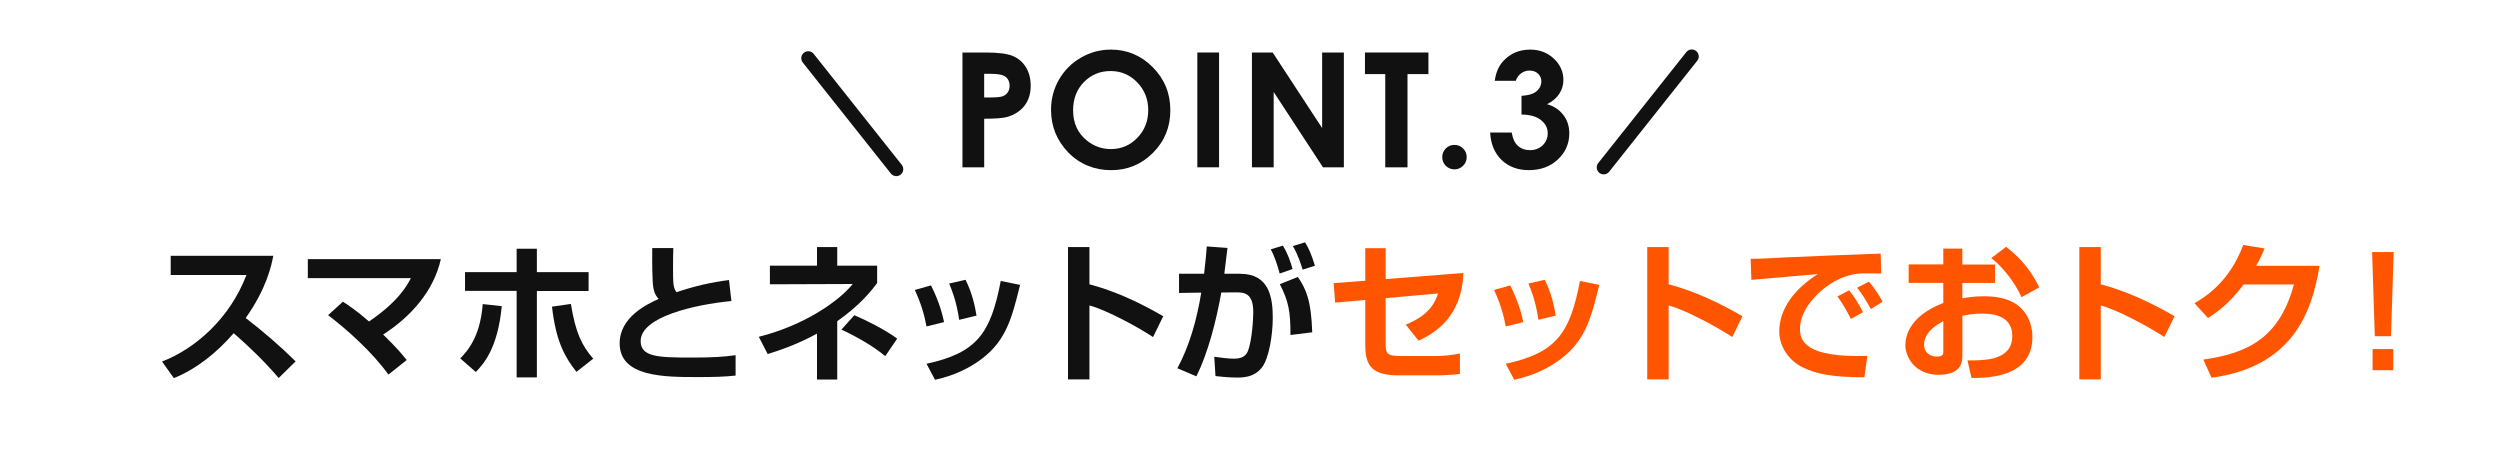
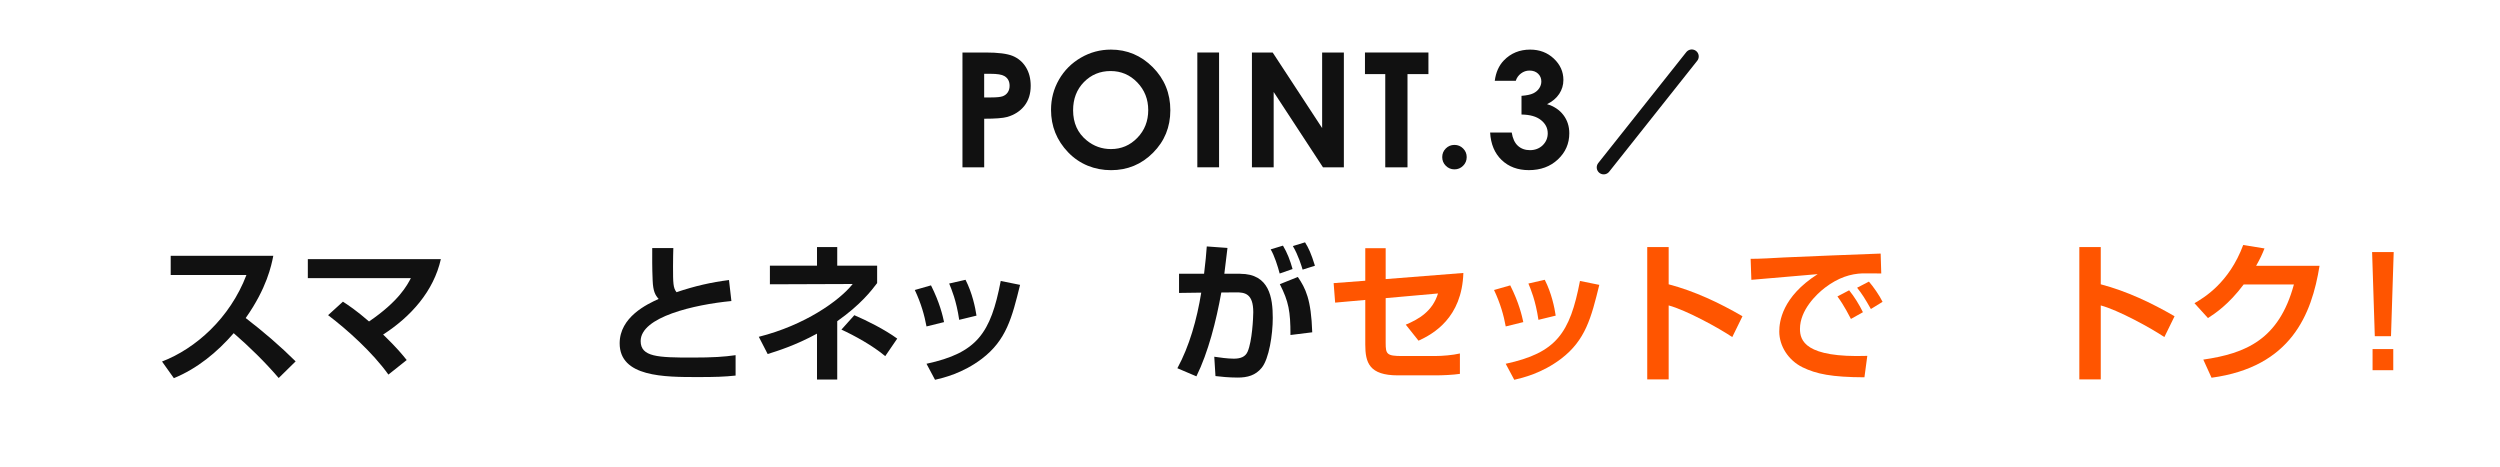
<svg xmlns="http://www.w3.org/2000/svg" id="_レイヤー_1" data-name="レイヤー 1" width="750" height="140" viewBox="0 0 750 140">
  <defs>
    <style>
      .cls-1 {
        fill: #111;
      }

      .cls-2 {
        fill: #f50;
      }

      .cls-3 {
        fill: none;
        stroke: #111;
        stroke-linecap: round;
        stroke-linejoin: round;
        stroke-width: 4.18px;
      }
    </style>
  </defs>
  <g>
    <path class="cls-1" d="m48.6,108.46c10.08-3.87,20.38-13,25.33-25.96h-22.72v-5.76h30.78c-.58,2.92-1.93,9.67-8.28,18.67,5.49,4.23,10.3,8.37,14.98,13l-5.08,4.99c-4.14-4.81-8.68-9.27-13.5-13.45-5,5.76-10.93,10.62-17.95,13.5l-3.55-4.99Z" />
    <path class="cls-1" d="m116.52,112.37c-4.77-6.66-12.28-13.41-18.09-17.82l4.45-4.05c1.71,1.12,3.92,2.56,7.83,5.94,9-6.12,11.47-10.93,12.55-13h-30.91v-5.71h39.91c-2.16,9.63-9,17.28-17.32,22.63,4.19,4.05,5.8,6.07,7.07,7.65l-5.49,4.37Z" />
-     <path class="cls-1" d="m138.07,107.51c5.31-5.17,6.39-11.79,6.75-16.29l5.71.63c-1.21,12.78-5.54,17.41-7.79,19.75l-4.68-4.09Zm22.99-32.89v7.02h15.52v5.67h-15.52v25.92h-6.07v-25.96h-15.48v-5.62h15.48v-7.02h6.07Zm10.21,16.56c1.39,8.64,3.29,12.51,6.7,16.42l-5.04,3.96c-3.55-4.5-6.17-9.27-7.33-19.57l5.67-.81Z" />
    <path class="cls-1" d="m202,74.44c-.04,1.4-.09,3.06-.09,5.53,0,5.04.04,6.39,1.04,7.69,5.49-1.85,10.39-2.97,15.75-3.65l.72,6.3c-11.16,1.08-27.22,4.77-27.22,12.01,0,4.77,5.22,4.95,15.39,4.95,6.34,0,9.72-.23,13.09-.72v6.12c-3.33.36-6.12.45-11.29.45-10.12,0-23.49,0-23.49-10.12,0-7.87,8.19-11.74,11.7-13.32-1.04-1.12-1.67-2.34-1.8-5.49-.18-4.1-.13-6.84-.13-9.76h6.34Z" />
    <path class="cls-1" d="m251.17,113.86h-6.07v-13.77c-6.53,3.55-11.79,5.17-14.8,6.12l-2.66-5.17c13.77-3.46,24.16-10.8,28.17-15.84l-24.84.09v-5.58h14.13v-5.58h6.07v5.58h11.97v5.22c-1.71,2.25-4.9,6.44-11.97,11.43v17.5Zm14.4-7.02c-3.73-3.15-9.31-6.21-13.14-7.96l3.87-4.32c3.69,1.57,9.09,4.27,12.87,7.02l-3.6,5.26Z" />
    <path class="cls-1" d="m277.95,97.93c-.59-3.24-1.62-6.93-3.51-10.93l4.86-1.39c2.61,5.17,3.51,9.09,3.92,11.02l-5.26,1.3Zm0,11.2c15.16-3.28,19.26-9.13,22.27-24.84l5.8,1.17c-2.43,9.9-4.14,16.6-11.47,22.18-5.76,4.36-11.52,5.71-14.04,6.3l-2.56-4.81Zm9.81-13.18c-.85-5.81-2.34-9.27-3.01-10.89l4.91-1.12c2.02,3.96,2.92,8.28,3.29,10.75l-5.18,1.26Z" />
-     <path class="cls-1" d="m326.83,74.13v11.16c7.83,2.07,15.16,5.54,22.14,9.58l-3.06,6.25c-4-2.7-13.86-8.1-19.08-9.49v22.18h-6.43v-39.69h6.43Z" />
    <path class="cls-1" d="m372.07,82.14c8.73,0,9.76,7.15,9.76,13.23,0,5-1.12,12.28-3.33,14.98-1.84,2.25-4.23,2.92-7.2,2.92-2.57,0-5.26-.27-6.66-.45l-.36-5.8c1.62.23,3.96.58,5.85.58,2.02,0,3.46-.54,4.14-2.07,1.39-3.15,1.71-10.35,1.71-11.88,0-5.58-2.52-5.98-5.31-5.94l-4.28.04c-1.53,8.55-3.92,17.95-7.47,25.15l-5.71-2.43c3.6-6.61,5.85-14.58,7.16-22.68l-6.66.09v-5.76h7.51c.45-3.65.63-5.76.81-8.19l6.21.45c-.13,1.21-.81,6.61-.94,7.74h4.77Zm11.83-.09c-.54-2.07-1.58-5.4-2.7-7.24l3.69-1.12c1.3,2.16,2.16,4.46,2.88,7.02l-3.87,1.35Zm3.24,18.45c0-7.11-.54-10.03-3.19-15.25l5.4-2.16c2.34,3.42,4,6.75,4.32,16.6l-6.53.81Zm3.64-19.62c-.27-.9-1.26-4.27-2.92-7.06l3.65-1.12c1.04,1.66,1.8,3.24,2.97,7.02l-3.69,1.17Z" />
    <path class="cls-2" d="m439.01,81.87c-.41,13.5-9.04,18.31-13.45,20.34l-3.83-4.81c3.96-1.66,8.05-4.05,9.67-9.36l-15.7,1.4v13.41c0,3.38.31,3.96,4.95,3.96h9.76c2.29,0,5.49-.27,7.56-.77v6.12c-1.98.31-5.26.45-7.29.45h-11.29c-8.64,0-9.81-3.82-9.81-9.27v-13.36l-9.04.81-.45-5.85,9.49-.72v-9.76h6.12v9.27l23.31-1.84Z" />
    <path class="cls-2" d="m451.72,97.93c-.58-3.24-1.62-6.93-3.51-10.93l4.86-1.39c2.61,5.17,3.51,9.09,3.92,11.02l-5.27,1.3Zm0,11.2c15.17-3.28,19.26-9.13,22.27-24.84l5.8,1.17c-2.43,9.9-4.14,16.6-11.47,22.18-5.76,4.36-11.52,5.71-14.04,6.3l-2.57-4.81Zm9.81-13.18c-.85-5.81-2.34-9.27-3.01-10.89l4.91-1.12c2.02,3.96,2.92,8.28,3.28,10.75l-5.17,1.26Z" />
    <path class="cls-2" d="m500.6,74.13v11.16c7.83,2.07,15.16,5.54,22.14,9.58l-3.06,6.25c-4-2.7-13.86-8.1-19.08-9.49v22.18h-6.43v-39.69h6.43Z" />
    <path class="cls-2" d="m564.37,82.05c-1.04,0-3.96-.09-5.62-.04-3.55.14-7.2,1.21-11.29,4.32-2.57,1.98-7.47,6.7-7.47,12.33,0,3.46,1.48,8.73,20.2,8.1l-.86,6.43c-9.85-.04-14.44-.99-18.58-3.01-4.27-2.11-6.97-6.39-6.97-10.71,0-2.92.81-10.39,11.52-17.23-3.15.27-17.05,1.44-19.89,1.71l-.22-6.3c3.01,0,6.62-.23,9.94-.41,3.87-.22,24.48-.99,29.07-1.17l.18,5.98Zm-9.09,13.63c-.45-.81-1.98-3.96-4.05-6.75l3.51-1.84c1.57,1.93,3.01,4.27,4.14,6.57l-3.6,2.02Zm5.99-2.97c-1.84-3.24-2.7-4.59-4.14-6.39l3.55-1.84c1.26,1.44,3.19,4.18,4.09,6.07l-3.51,2.16Z" />
-     <path class="cls-2" d="m582.99,74.58h5.71v4.77h9.81v5.53h-9.81v4.63c1.21-.23,3.33-.63,6.48-.63,6.48,0,9.27,1.98,10.62,3.1,3.38,2.92,3.92,6.93,3.92,9.13,0,10.03-9.09,12.42-18.27,12.28l-1.21-5.26c5.26,0,13.45.04,13.45-7.38,0-6.66-7.15-6.66-9.04-6.66-2.97,0-4.59.36-5.94.67v11.83c0,1.66,0,5.85-7.15,5.85s-9.95-5.49-9.95-8.77c0-2.29.68-8.64,11.38-12.78v-6.03h-10.39v-5.53h10.39v-4.77Zm0,21.78c-1.62.85-5.76,3.1-5.76,7.11,0,2.65,2.29,3.51,3.78,3.51,1.98,0,1.98-.81,1.98-1.71v-8.91Zm18.85-22.32c5.26,4.1,7.83,7.96,9.94,12.15l-5.31,2.97c-2.07-4.59-5.85-9.27-9.09-11.74l4.46-3.38Z" />
    <path class="cls-2" d="m630.23,74.13v11.16c7.83,2.07,15.16,5.54,22.14,9.58l-3.06,6.25c-4-2.7-13.86-8.1-19.08-9.49v22.18h-6.43v-39.69h6.43Z" />
    <path class="cls-2" d="m695.86,79.75c-2.34,14.53-8.5,30.33-32.4,33.57l-2.47-5.44c12.78-1.85,22.72-6.03,27.18-22.54h-15.07c-4.54,6.07-8.68,8.77-10.71,10.08l-4.05-4.46c2.79-1.62,10.39-6.07,14.62-17.46l6.39,1.03c-.67,1.67-1.26,3.02-2.52,5.22h19.03Z" />
    <path class="cls-2" d="m718.11,75.61l-.81,25.24h-4.86l-.81-25.24h6.48Zm-.13,29.11v6.34h-6.21v-6.34h6.21Z" />
  </g>
  <g>
    <g>
      <path class="cls-1" d="m288.73,15.75h6.96c3.76,0,6.48.35,8.14,1.04s2.98,1.82,3.94,3.37c.96,1.55,1.44,3.42,1.44,5.59,0,2.4-.63,4.4-1.89,6-1.26,1.59-2.97,2.7-5.13,3.33-1.27.36-3.58.54-6.93.54v14.58h-6.52V15.75Zm6.52,13.48h2.1c1.65,0,2.8-.12,3.45-.35.65-.24,1.15-.62,1.52-1.17.37-.54.56-1.2.56-1.97,0-1.34-.52-2.31-1.56-2.92-.76-.46-2.16-.68-4.2-.68h-1.87v7.1Z" />
      <path class="cls-1" d="m333.27,14.88c4.87,0,9.06,1.76,12.57,5.29s5.26,7.83,5.26,12.9-1.73,9.28-5.19,12.76c-3.46,3.48-7.66,5.22-12.59,5.22s-9.46-1.79-12.88-5.36c-3.42-3.57-5.13-7.82-5.13-12.74,0-3.29.8-6.32,2.39-9.08,1.59-2.76,3.78-4.95,6.57-6.57,2.79-1.62,5.79-2.42,9.01-2.42Zm-.09,6.43c-3.17,0-5.84,1.11-8.01,3.32-2.16,2.22-3.24,5.03-3.24,8.45,0,3.81,1.36,6.82,4.08,9.04,2.12,1.73,4.54,2.6,7.28,2.6,3.1,0,5.73-1.12,7.91-3.37,2.18-2.25,3.27-5.02,3.27-8.31s-1.1-6.05-3.29-8.32c-2.19-2.27-4.86-3.41-8-3.41Z" />
      <path class="cls-1" d="m359.2,15.75h6.52v34.44h-6.52V15.75Z" />
      <path class="cls-1" d="m375.58,15.75h6.22l14.84,22.67V15.75h6.52v34.44h-6.27l-14.79-22.6v22.6h-6.52V15.75Z" />
      <path class="cls-1" d="m409.49,15.75h19.04v6.48h-6.28v27.97h-6.67v-27.97h-6.09v-6.48Z" />
      <path class="cls-1" d="m436.34,43.47c1.01,0,1.88.36,2.59,1.07.72.71,1.08,1.57,1.08,2.59s-.36,1.88-1.08,2.6-1.58,1.08-2.59,1.08-1.88-.36-2.6-1.08c-.72-.72-1.07-1.59-1.07-2.6s.36-1.88,1.07-2.59c.72-.71,1.58-1.07,2.6-1.07Z" />
      <path class="cls-1" d="m454.71,24.24h-6.28c.33-2.54,1.24-4.58,2.74-6.13,2.09-2.15,4.72-3.23,7.88-3.23,2.82,0,5.19.9,7.1,2.7,1.91,1.8,2.87,3.93,2.87,6.4,0,1.53-.42,2.93-1.26,4.2-.84,1.27-2.06,2.29-3.65,3.07,2.1.62,3.73,1.71,4.91,3.26,1.18,1.55,1.77,3.38,1.77,5.48,0,3.09-1.14,5.7-3.42,7.84-2.28,2.14-5.18,3.21-8.7,3.21-3.34,0-6.06-1.01-8.17-3.03-2.11-2.02-3.26-4.77-3.46-8.24h6.48c.28,1.78.9,3.11,1.86,3.98s2.17,1.3,3.63,1.3,2.79-.49,3.8-1.47c1-.98,1.51-2.18,1.51-3.6,0-1.56-.68-2.88-2.03-3.96-1.35-1.08-3.3-1.63-5.84-1.66v-5.61c1.57-.12,2.74-.37,3.51-.74.77-.37,1.37-.87,1.8-1.52.43-.64.64-1.33.64-2.05,0-.94-.33-1.72-.98-2.34-.66-.62-1.51-.93-2.57-.93-.94,0-1.79.29-2.55.86s-1.29,1.31-1.57,2.21Z" />
    </g>
-     <line class="cls-3" x1="268.89" y1="50.75" x2="242.47" y2="17.46" />
    <line class="cls-3" x1="507.53" y1="16.93" x2="481.11" y2="50.22" />
  </g>
</svg>